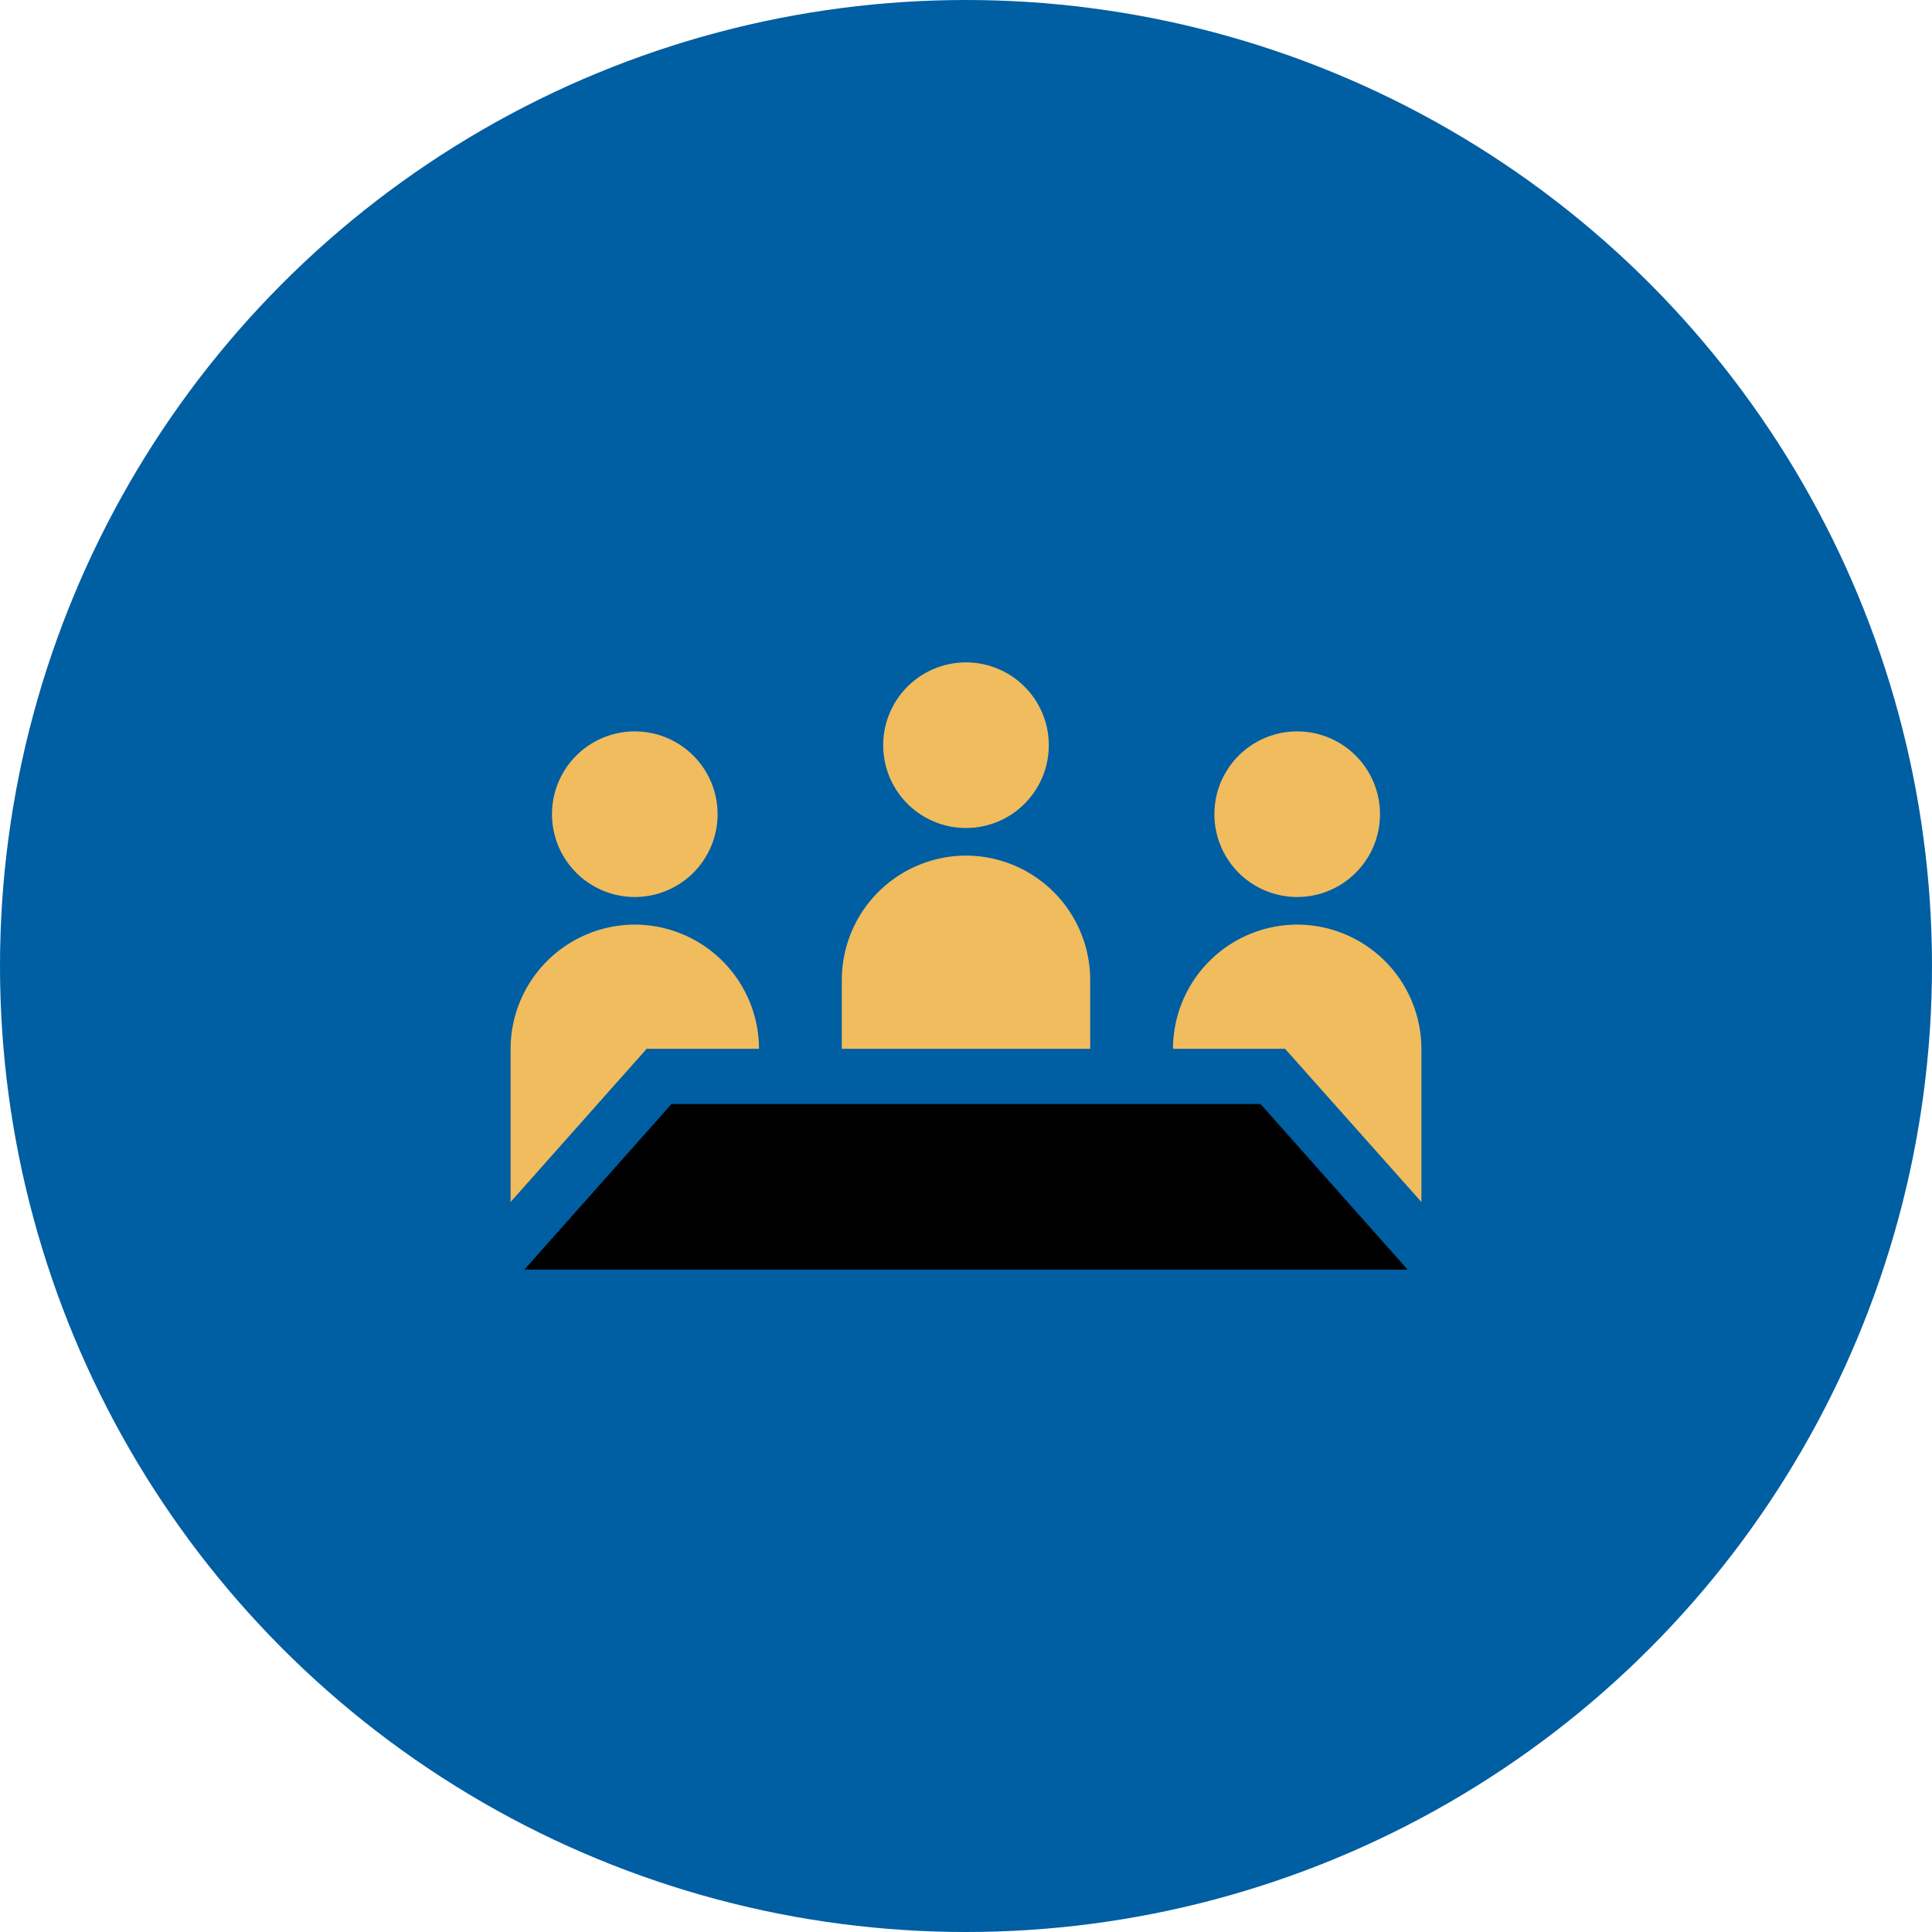
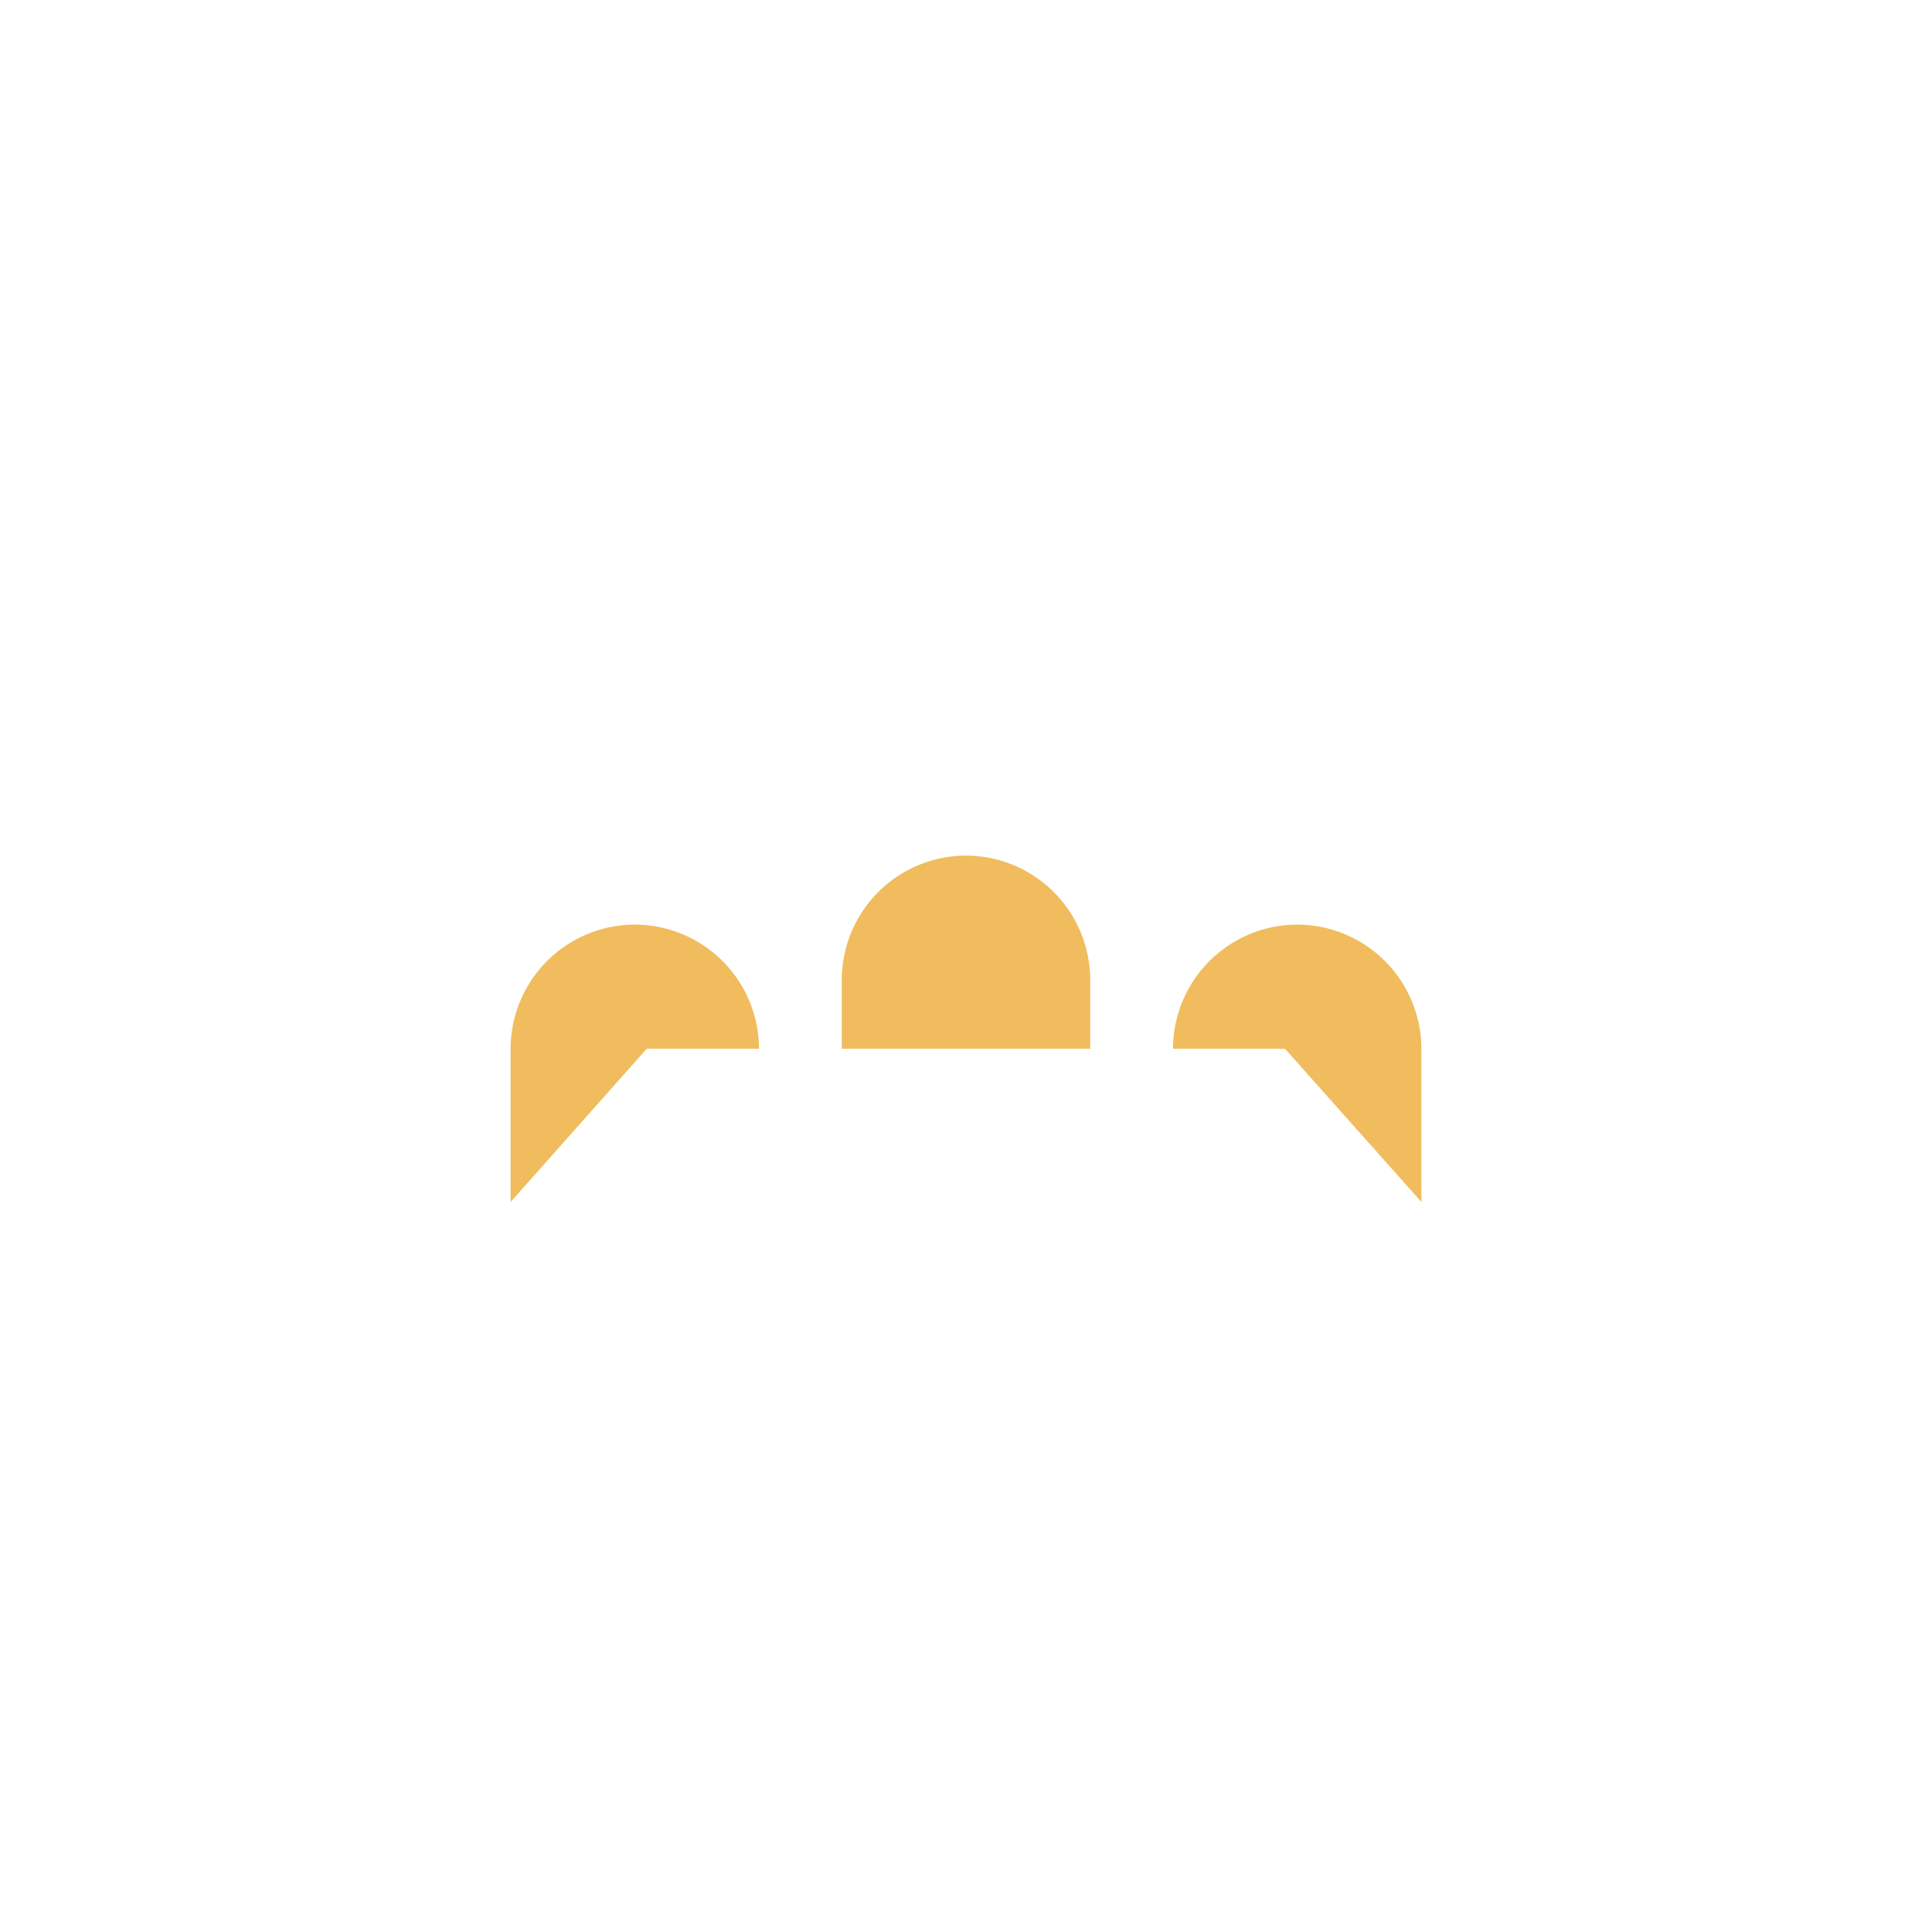
<svg xmlns="http://www.w3.org/2000/svg" id="Layer_1" data-name="Layer 1" viewBox="0 0 70 70">
  <defs>
    <style>.cls-1{fill:#005ea2;}.cls-2,.cls-3{fill:#f0bc5e;}.cls-3,.cls-4{fill-rule:evenodd;}</style>
  </defs>
-   <circle class="cls-1" cx="35" cy="35" r="35" />
-   <path class="cls-2" d="M23,32.5a3,3,0,1,0-3-3A3,3,0,0,0,23,32.5Z" />
-   <path class="cls-2" d="M35,30a3,3,0,1,0-3-3A3,3,0,0,0,35,30Z" />
-   <path class="cls-2" d="M47,32.5a3,3,0,1,0-3-3A3,3,0,0,0,47,32.5Z" />
  <path class="cls-3" d="M47,33.5A4.51,4.51,0,0,1,51.5,38v5.55L46.56,38H42.5A4.51,4.51,0,0,1,47,33.5Zm-24,0A4.51,4.51,0,0,1,27.5,38H23.43L18.5,43.55V38A4.51,4.51,0,0,1,23,33.5ZM35,31a4.51,4.51,0,0,1,4.5,4.5V38h-9V35.5A4.51,4.51,0,0,1,35,31Z" />
-   <path class="cls-4" d="M24.33,40H45.67L51,46H19Z" />
</svg>